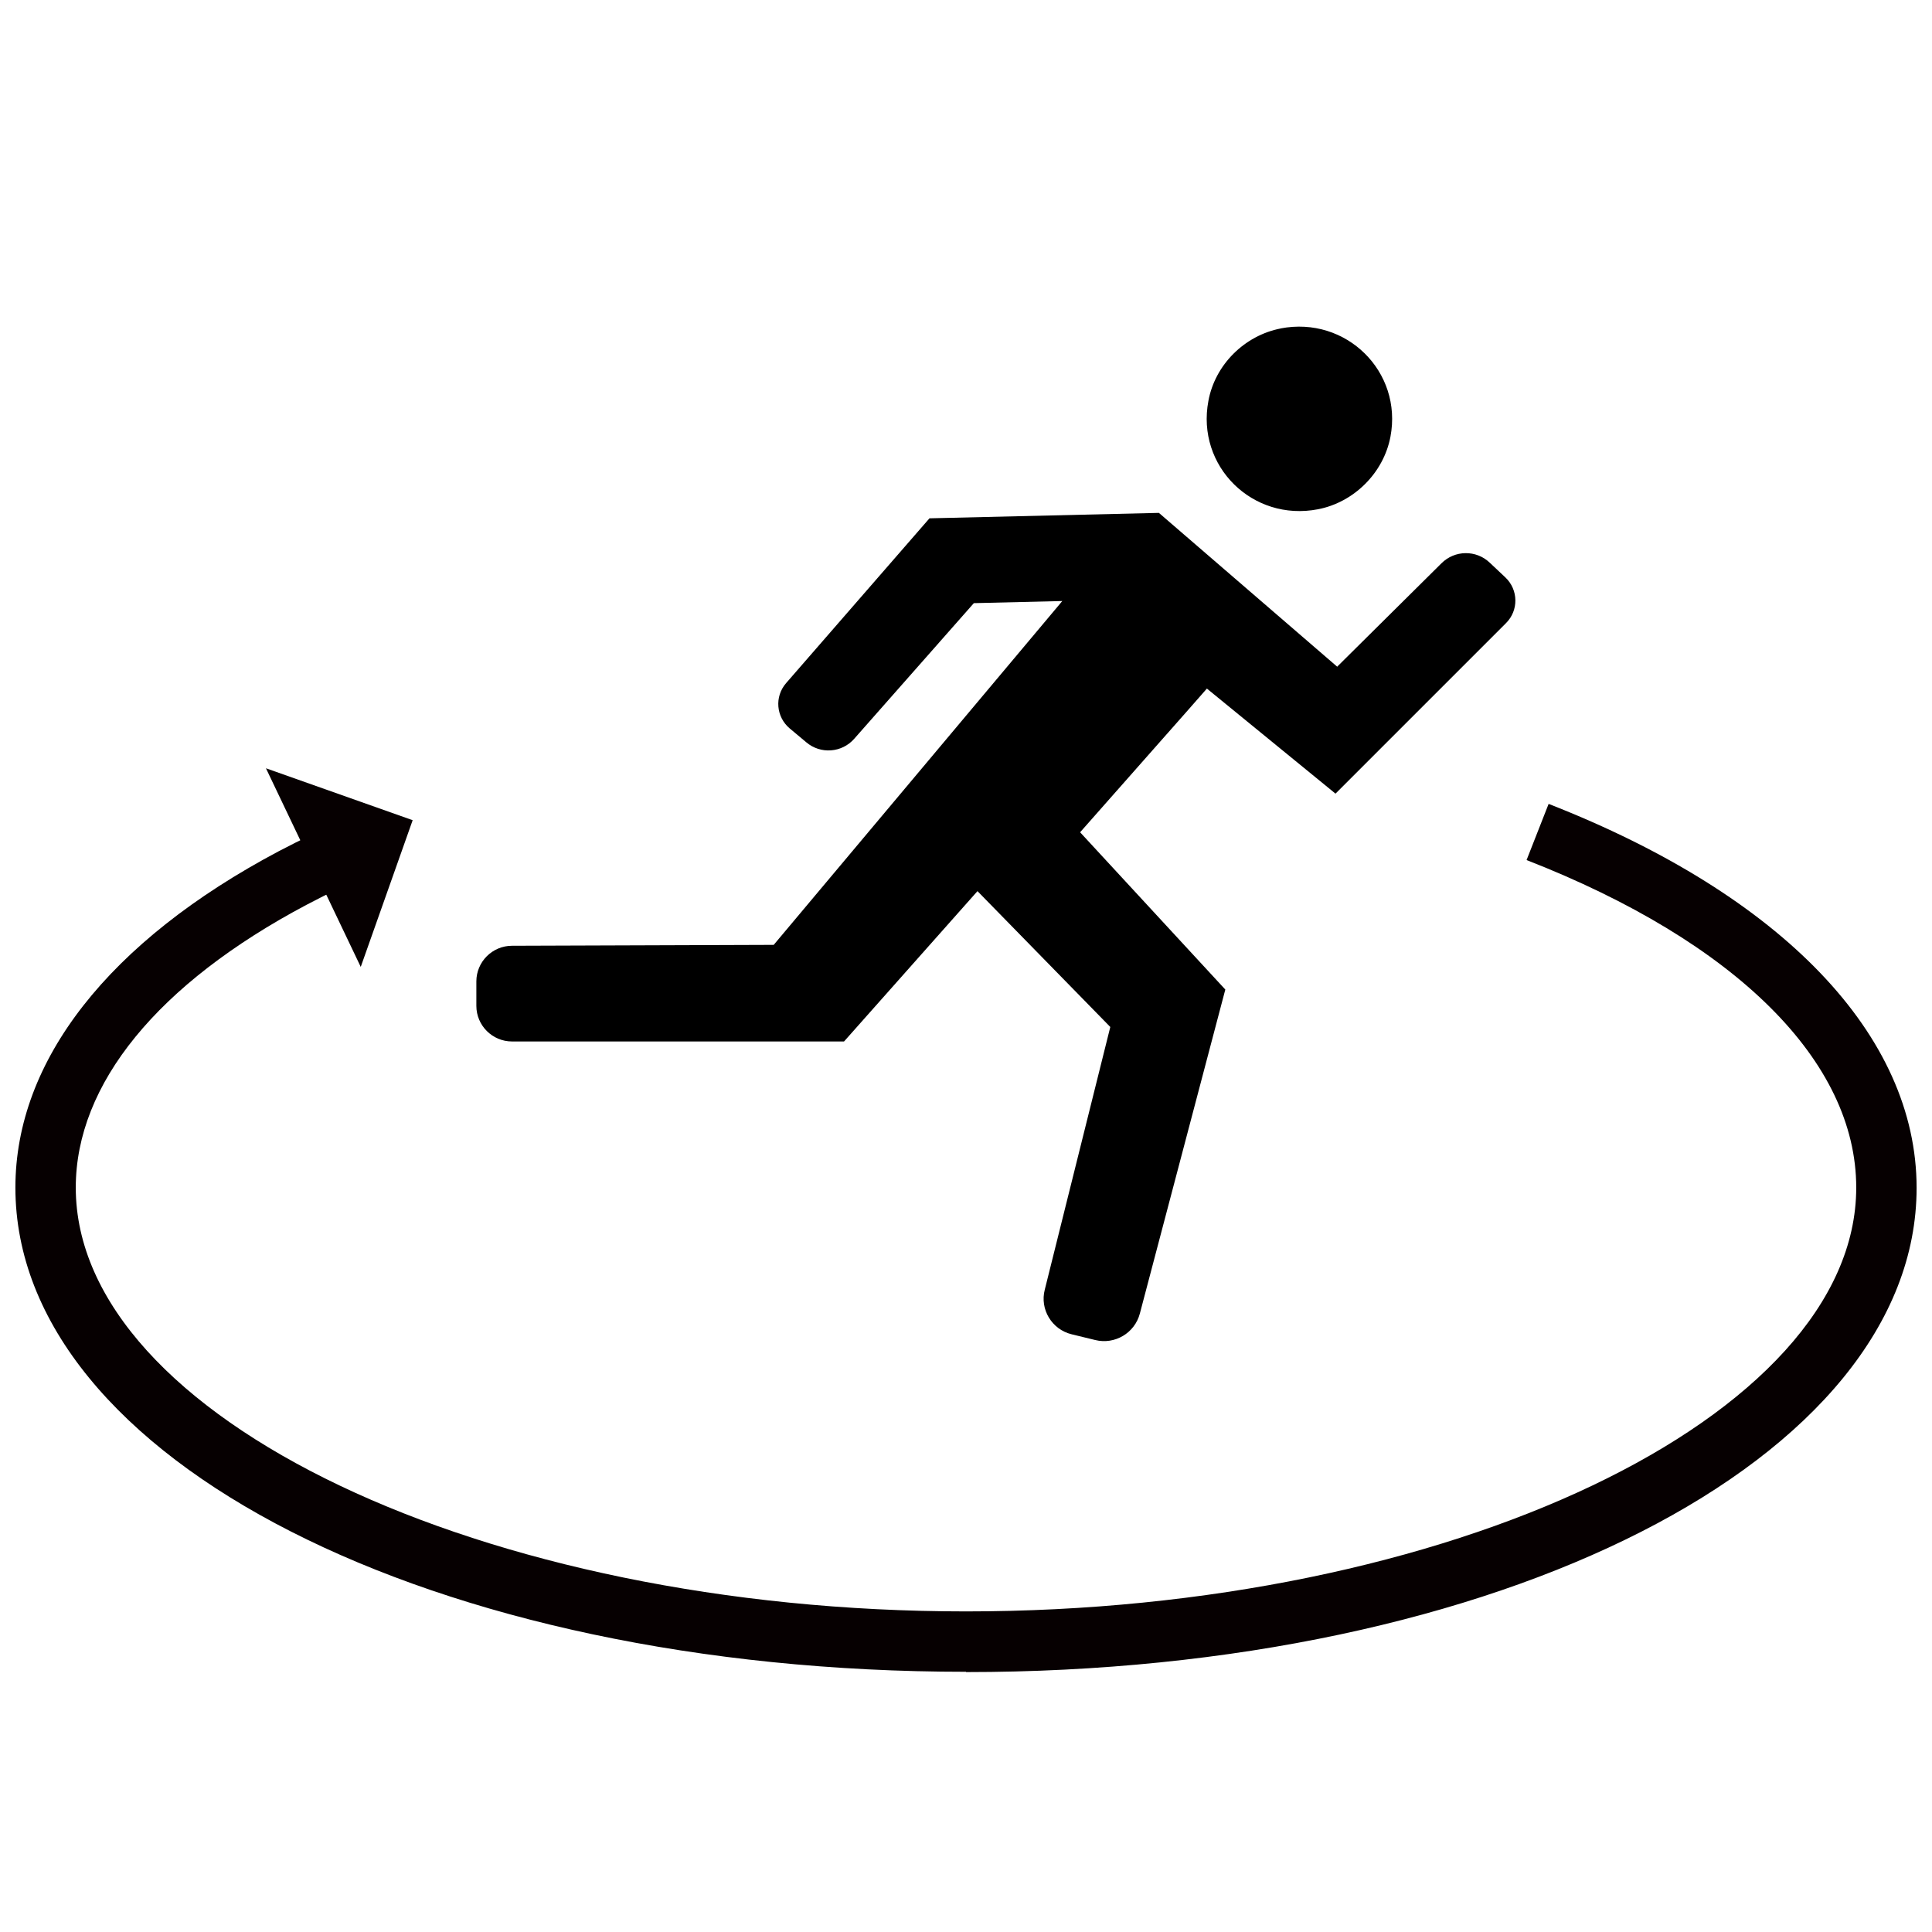
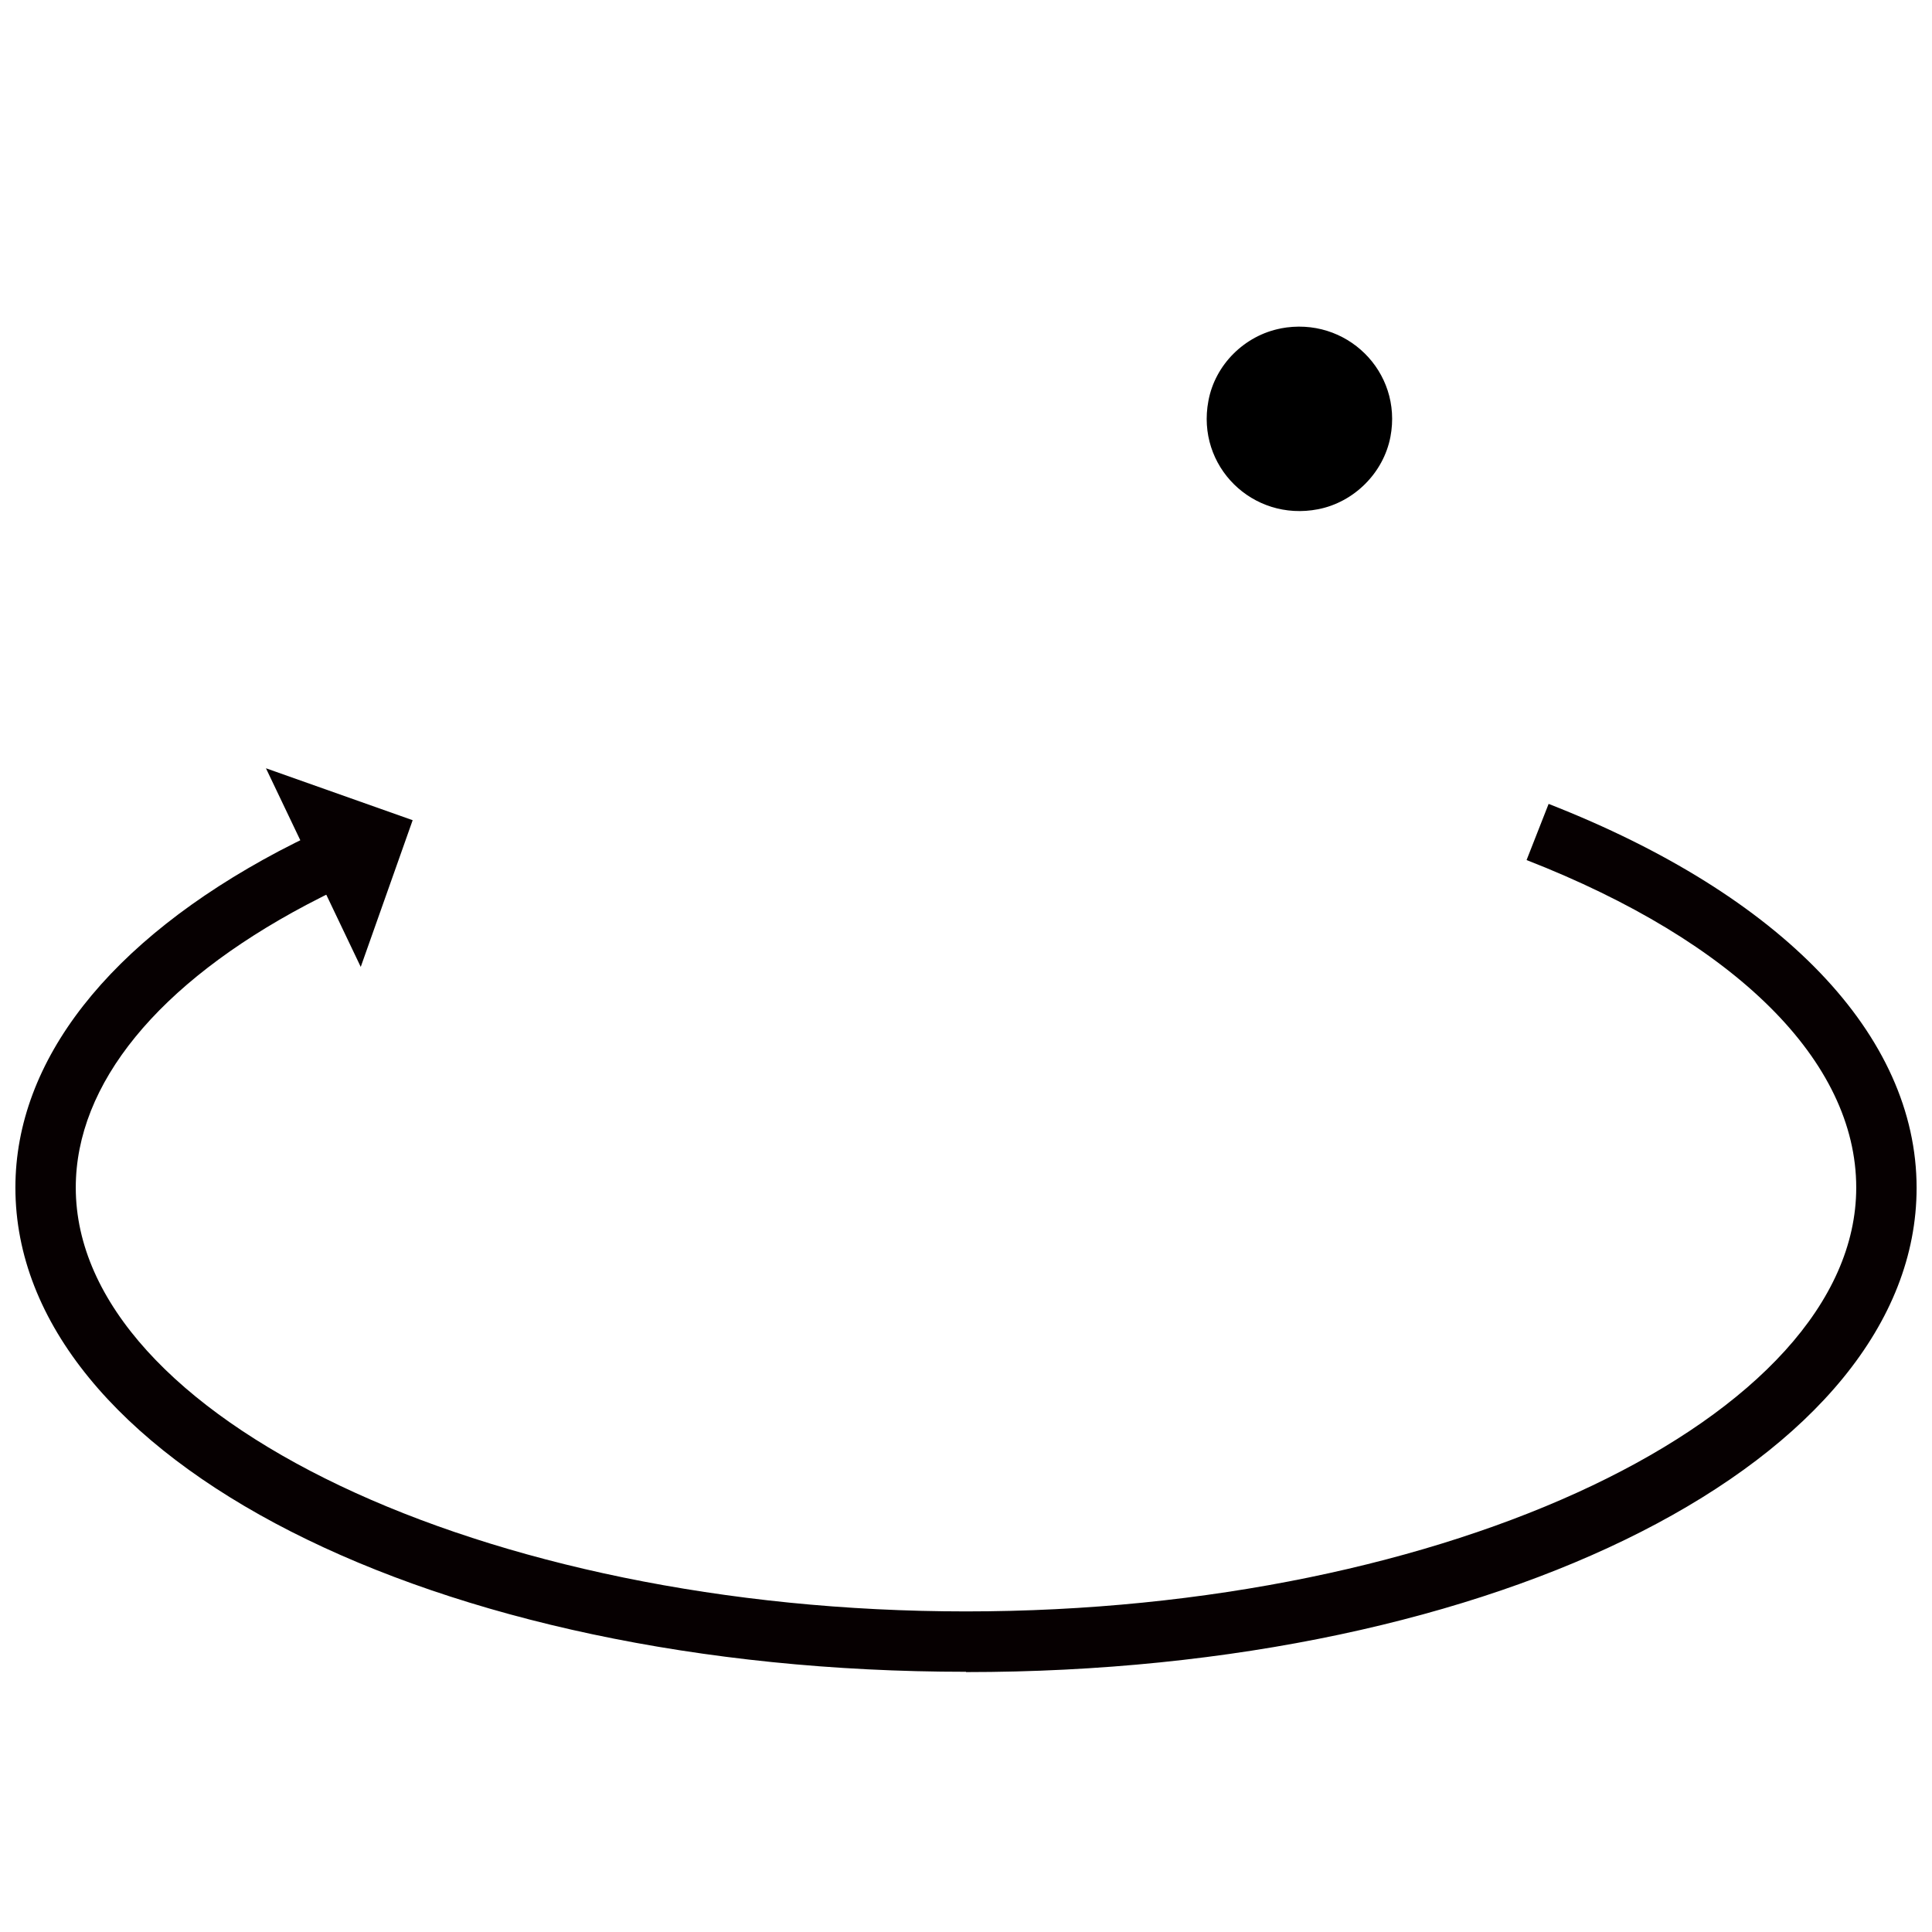
<svg xmlns="http://www.w3.org/2000/svg" id="ICON" viewBox="0 0 64 64">
  <defs>
    <style>.cls-1{fill:none;}.cls-2{fill:#060001;}</style>
  </defs>
  <path class="cls-1" d="M0,0H64V64H0V0Z" />
  <g>
    <g>
      <path class="cls-2" d="M32,55.38C14.34,55.38,.51,48.33,.51,39.34c0-4.21,3.1-8.16,8.72-11.14,.38-.2,.76-.39,1.16-.58l.86,1.8c-.37,.18-.73,.36-1.09,.55-4.93,2.61-7.65,5.94-7.65,9.37,0,7.61,13.5,14.04,29.49,14.04s29.49-6.43,29.49-14.04c0-4.18-3.98-8.14-10.92-10.85l.73-1.86c7.75,3.03,12.19,7.67,12.19,12.72,0,8.99-13.83,16.04-31.49,16.04Z" />
      <polygon class="cls-2" points="8.81 25.45 11.95 32.03 13.67 27.17 8.81 25.45" />
    </g>
    <g>
-       <path d="M44.29,22.09h0l3.46-3.43c.44-.44,1.15-.45,1.6-.02l.52,.49c.43,.41,.44,1.09,.02,1.51l-5.65,5.65h0l-4.26-3.48h0c-.07,.09-4.17,4.72-4.2,4.76h0l4.81,5.21h0l-2.83,10.73c-.17,.65-.83,1.04-1.48,.88l-.78-.19c-.66-.16-1.06-.83-.89-1.48l2.17-8.7h0l-4.4-4.5h0l-4.42,4.98h-11c-.65,0-1.18-.53-1.18-1.18v-.81c0-.65,.53-1.18,1.18-1.18l8.67-.03h0l9.56-11.39h0l-2.93,.07h0l-3.96,4.49c-.41,.47-1.12,.52-1.59,.12l-.55-.46c-.45-.38-.51-1.05-.12-1.5l4.75-5.46h0l7.6-.18h0l5.9,5.09Z" />
      <path d="M42.42,10.88c2.17-.42,4.05,1.43,3.64,3.59-.23,1.2-1.21,2.17-2.4,2.4-2.17,.42-4.04-1.43-3.63-3.59,.22-1.2,1.2-2.17,2.4-2.4Z" />
    </g>
  </g>
</svg>